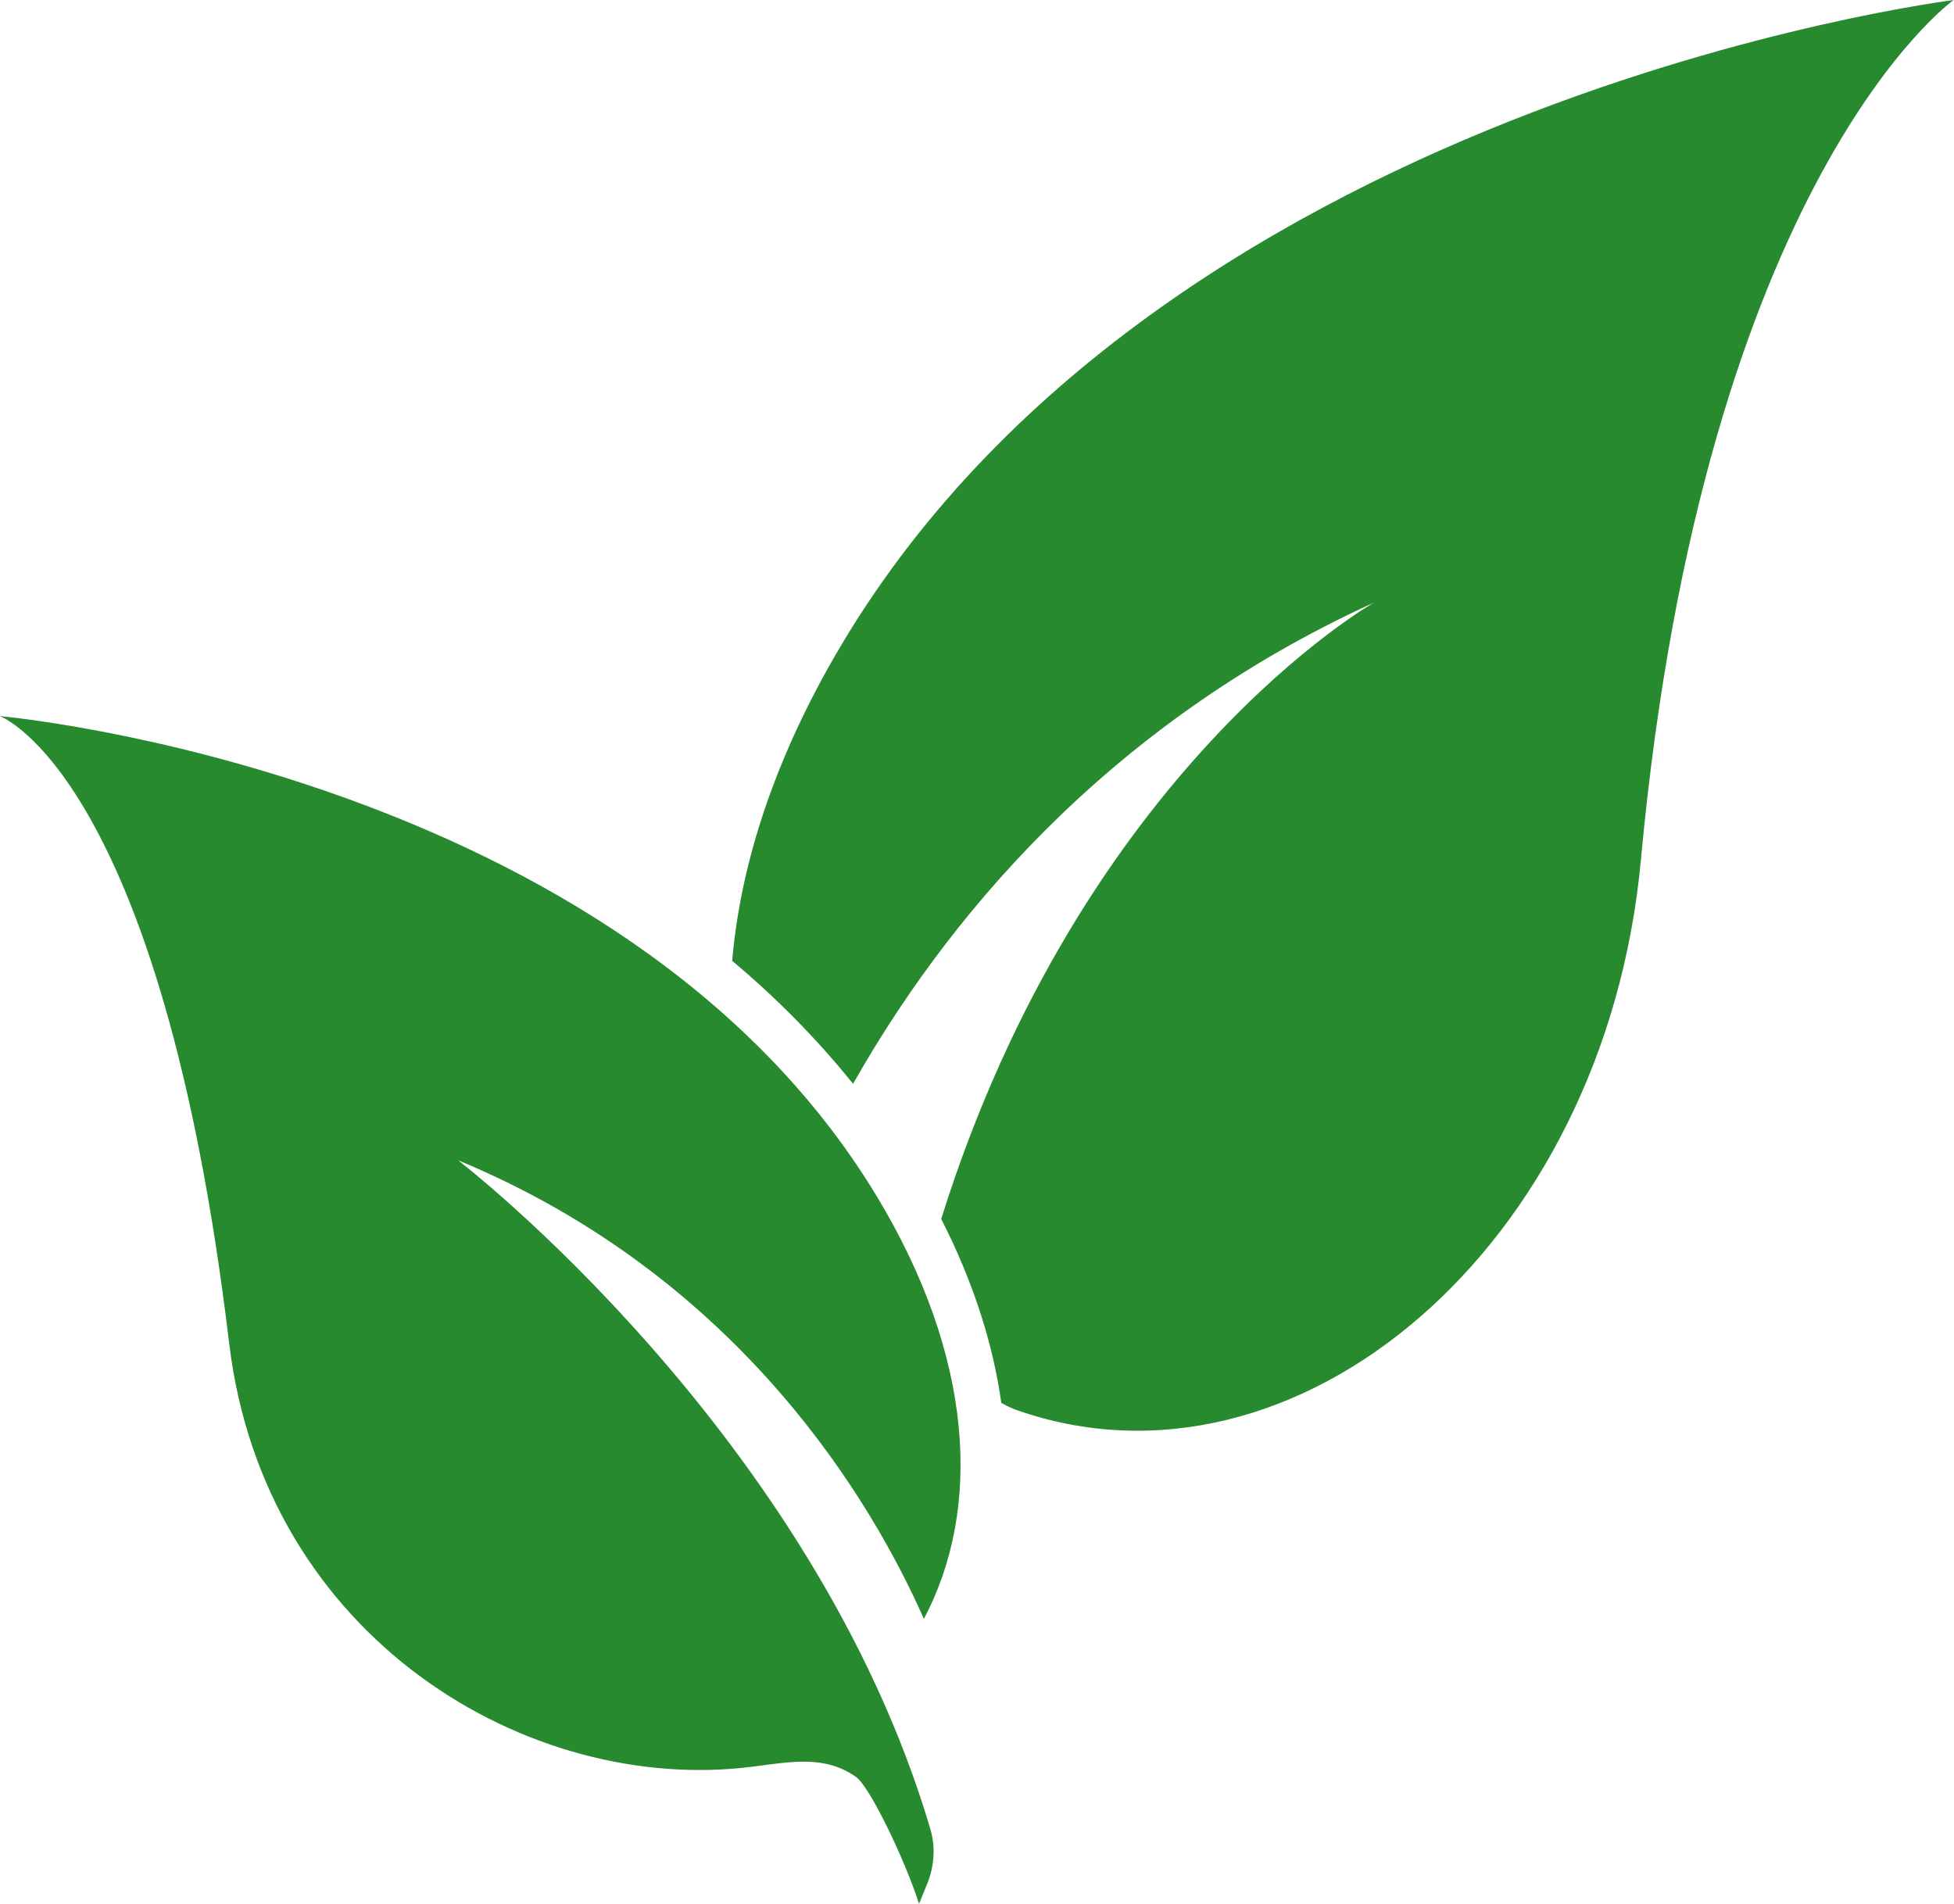
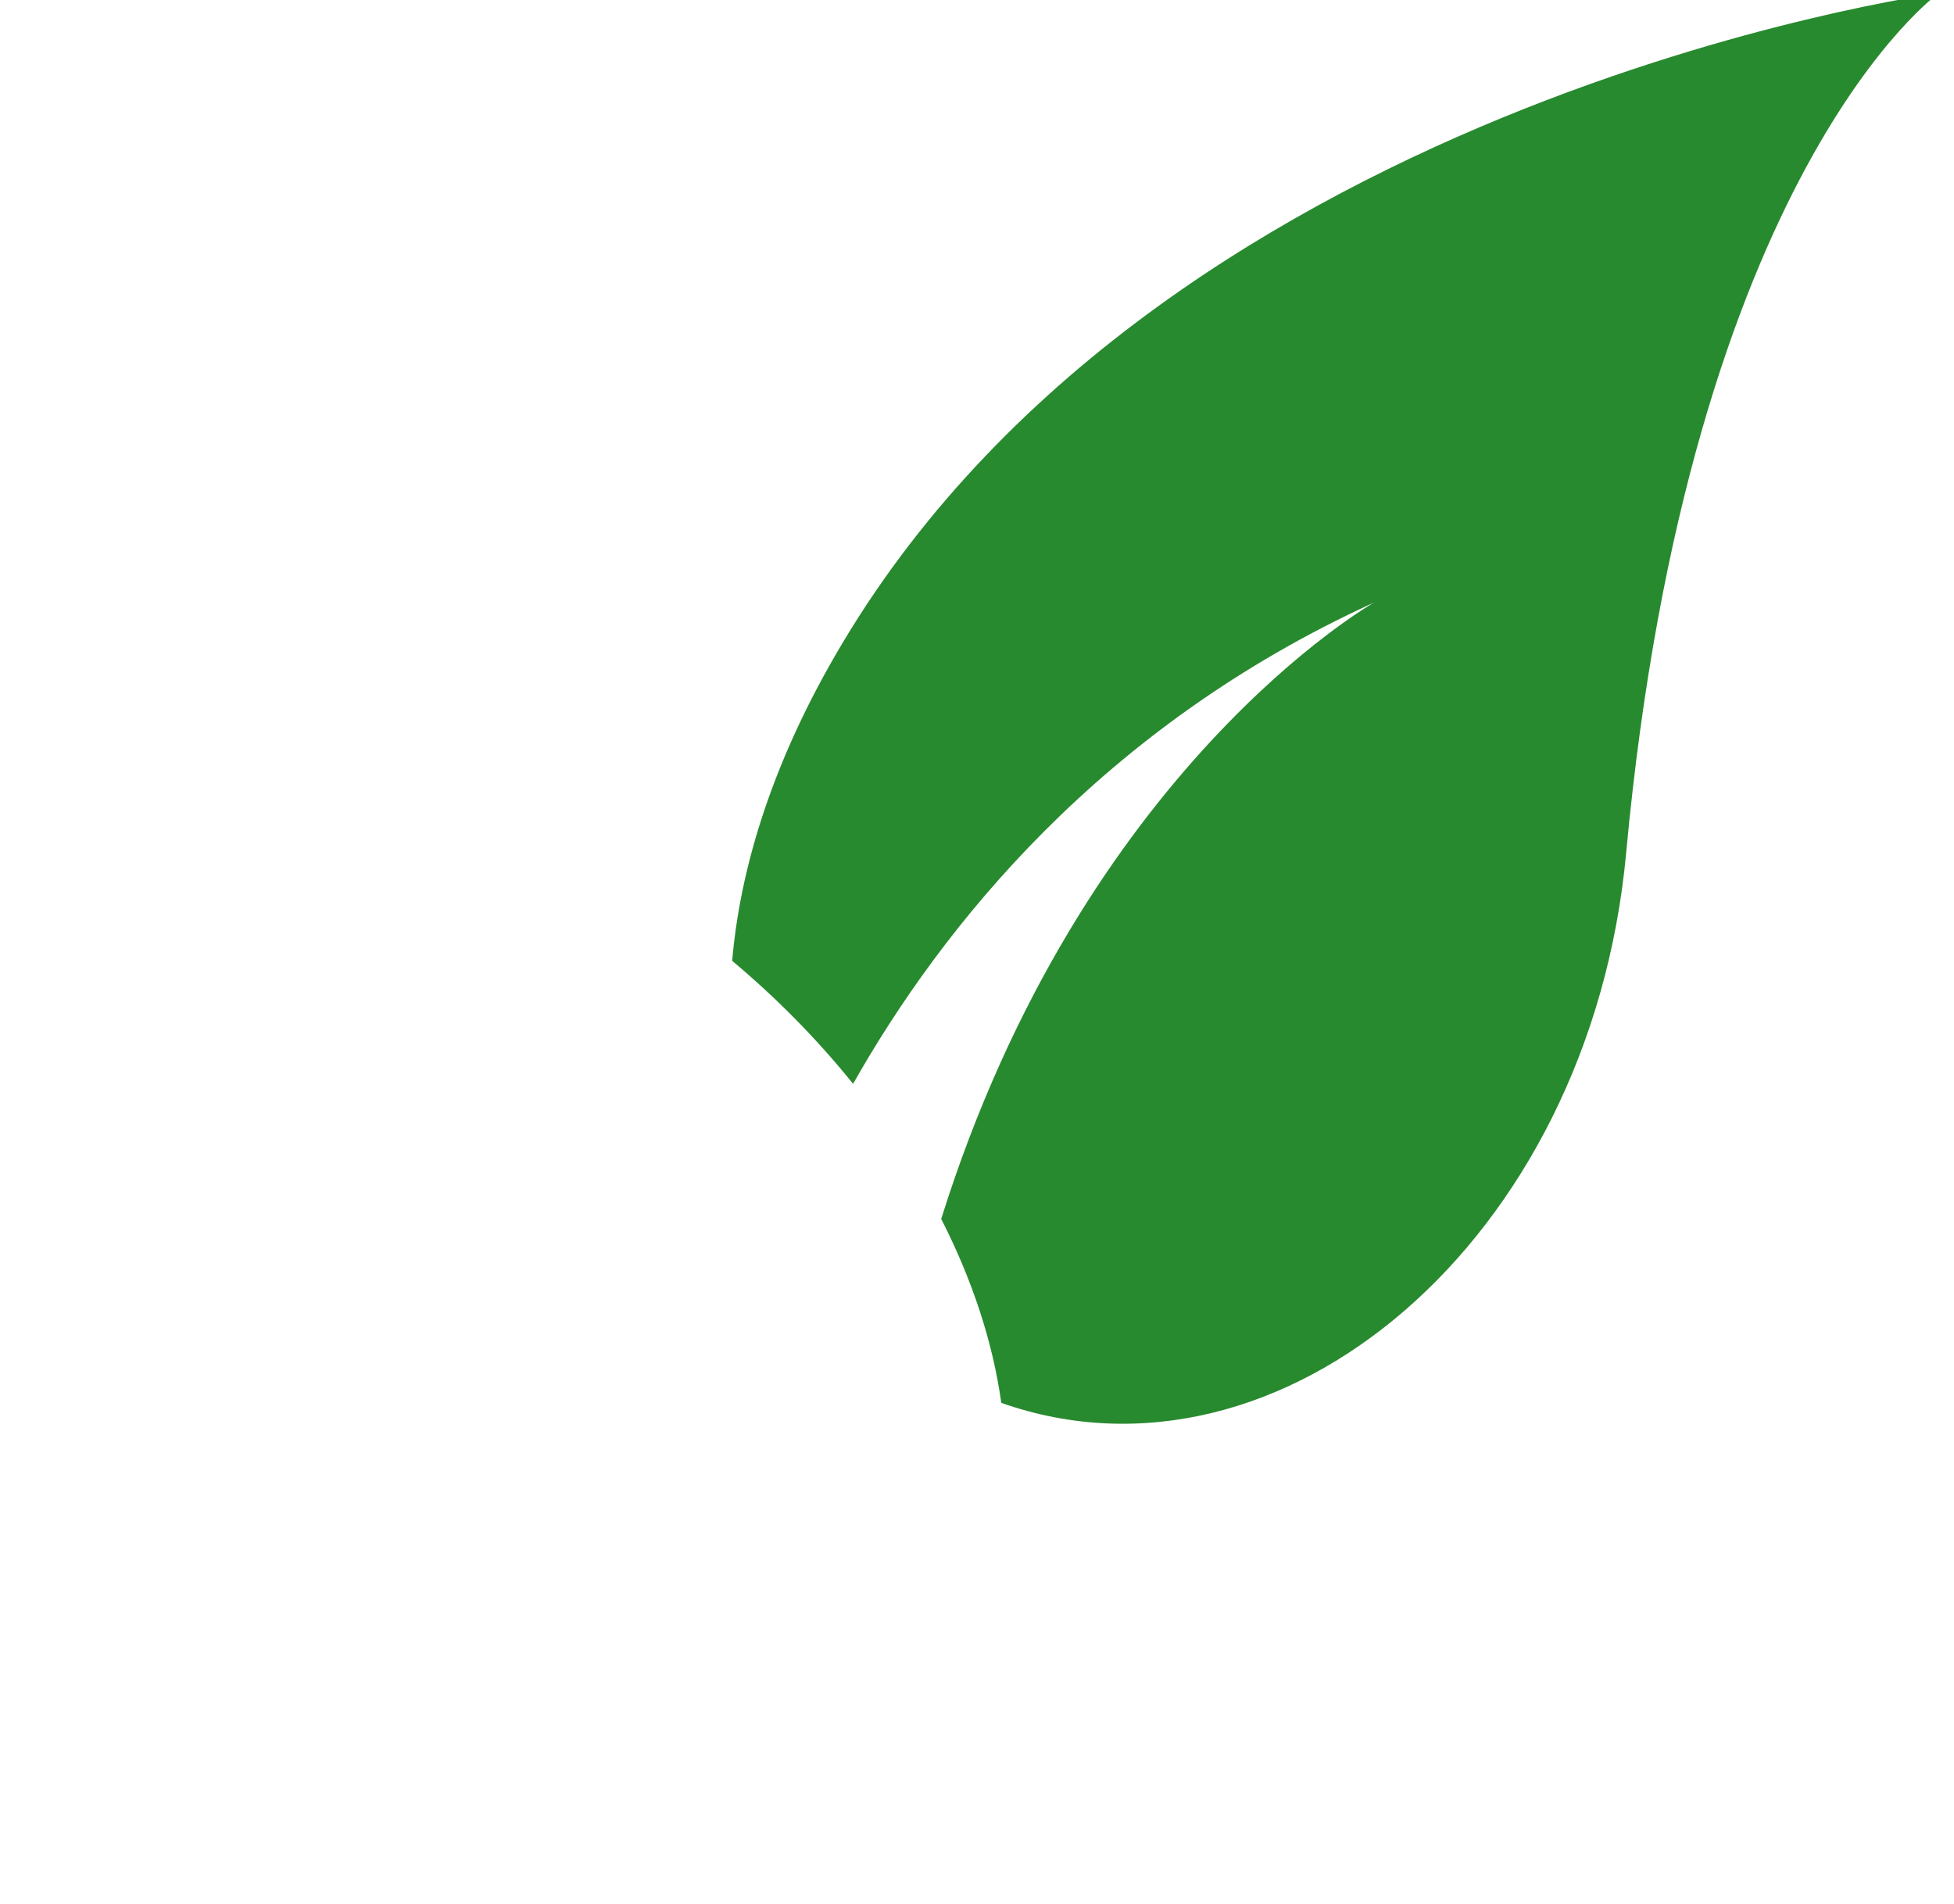
<svg xmlns="http://www.w3.org/2000/svg" height="360.6" preserveAspectRatio="xMidYMid meet" version="1.0" viewBox="65.0 69.7 370.1 360.6" width="370.1" zoomAndPan="magnify">
  <path d="M0 0H500V500H0z" fill="none" />
  <g fill="#288a2f" id="change1_1">
-     <path d="M221.73,196.42c-10.79,19.37-16.58,38.07-18.05,55.27c8.2,6.87,15.92,14.62,22.9,23.29 c16.81-29.71,46.99-67.59,98.68-91.16c0,0-55.15,31.15-81.99,116.75c5.99,11.75,9.8,23.5,11.38,34.84c1,0.55,1.95,1.02,2.79,1.32 c52.81,18.63,111.54-30.61,118.35-104.11c11.98-129.31,59.23-162.91,59.23-162.91S281.71,88.73,221.73,196.42z" />
-     <path d="M231.09,296.32c-48.64-80.57-166.12-90.99-166.12-90.99s30.55,11.09,43.43,118.76 c6.7,55.95,56.78,85.67,99.18,80.22c7.33-0.94,13.65-2.2,19.54,1.94c2.63,1.85,9.14,15.4,11.96,24.03l1.54-3.78 c1.34-3.29,1.6-6.95,0.6-10.36c-22.19-75.1-89.46-126.68-89.46-126.68c53.69,22.25,78.62,65.15,88.23,86.86 C251.11,355.31,249.39,326.63,231.09,296.32z" />
+     <path d="M221.73,196.42c-10.79,19.37-16.58,38.07-18.05,55.27c8.2,6.87,15.92,14.62,22.9,23.29 c16.81-29.71,46.99-67.59,98.68-91.16c0,0-55.15,31.15-81.99,116.75c5.99,11.75,9.8,23.5,11.38,34.84c52.81,18.63,111.54-30.61,118.35-104.11c11.98-129.31,59.23-162.91,59.23-162.91S281.71,88.73,221.73,196.42z" />
  </g>
</svg>